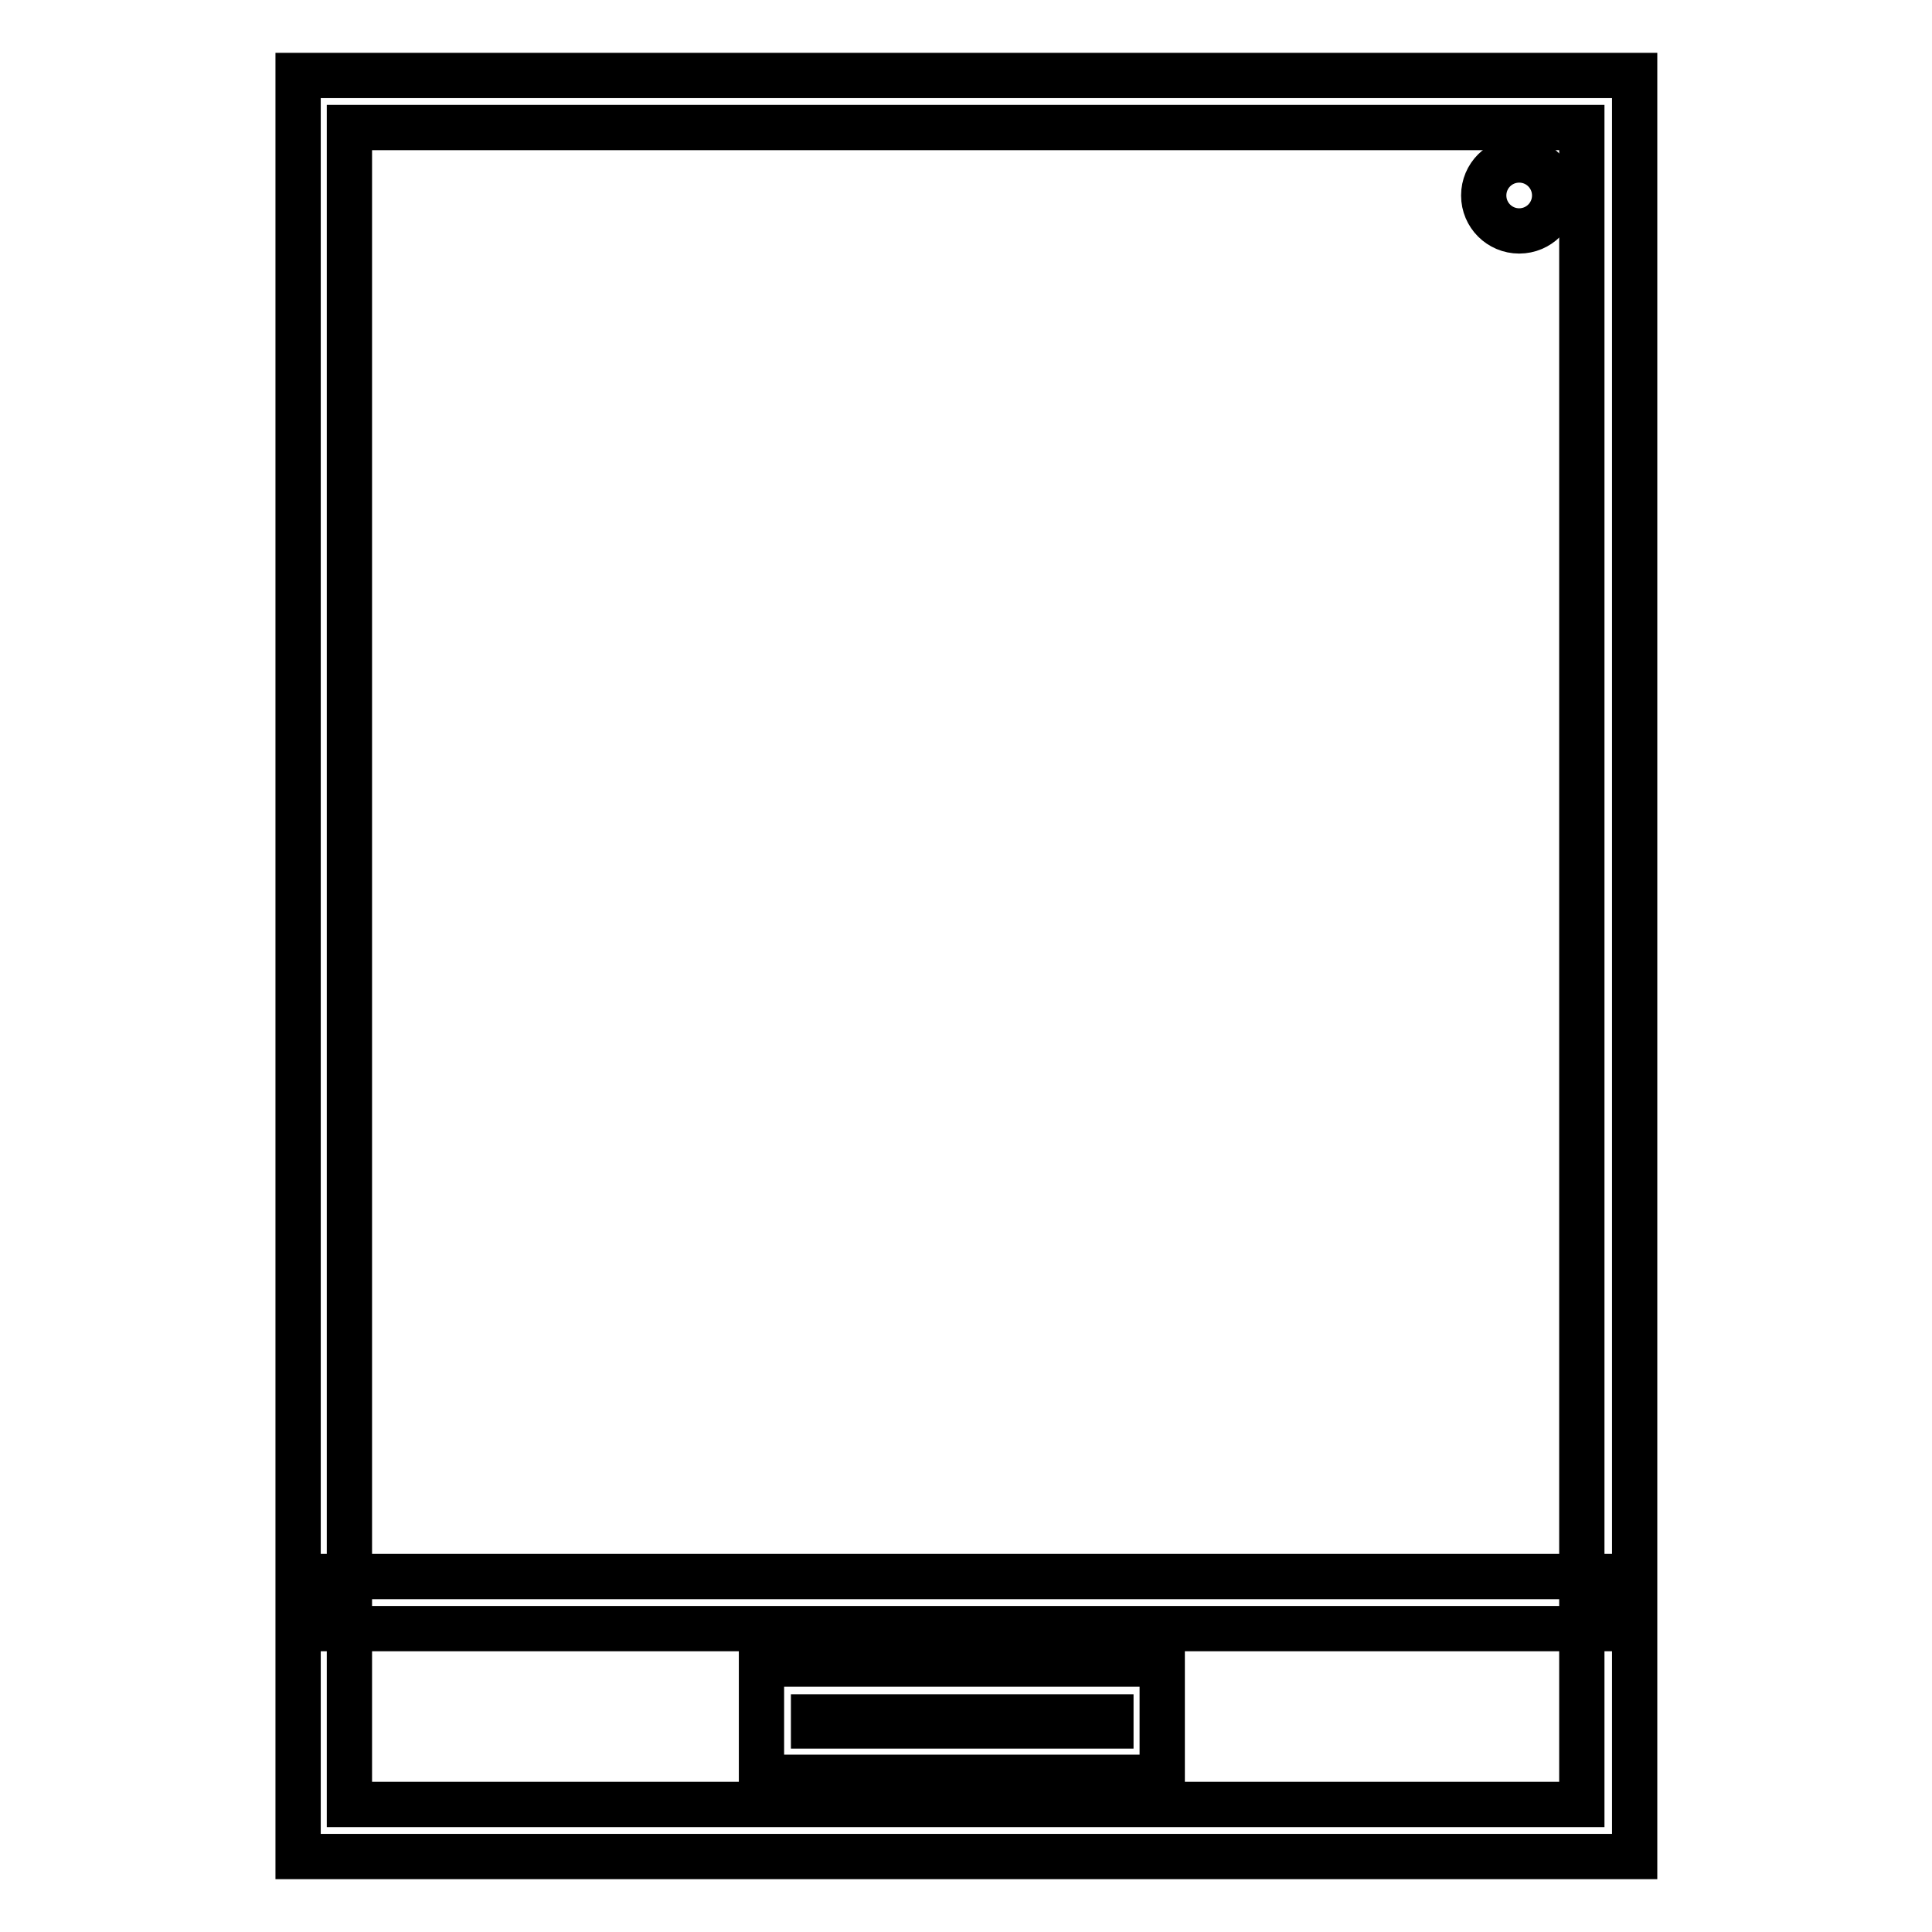
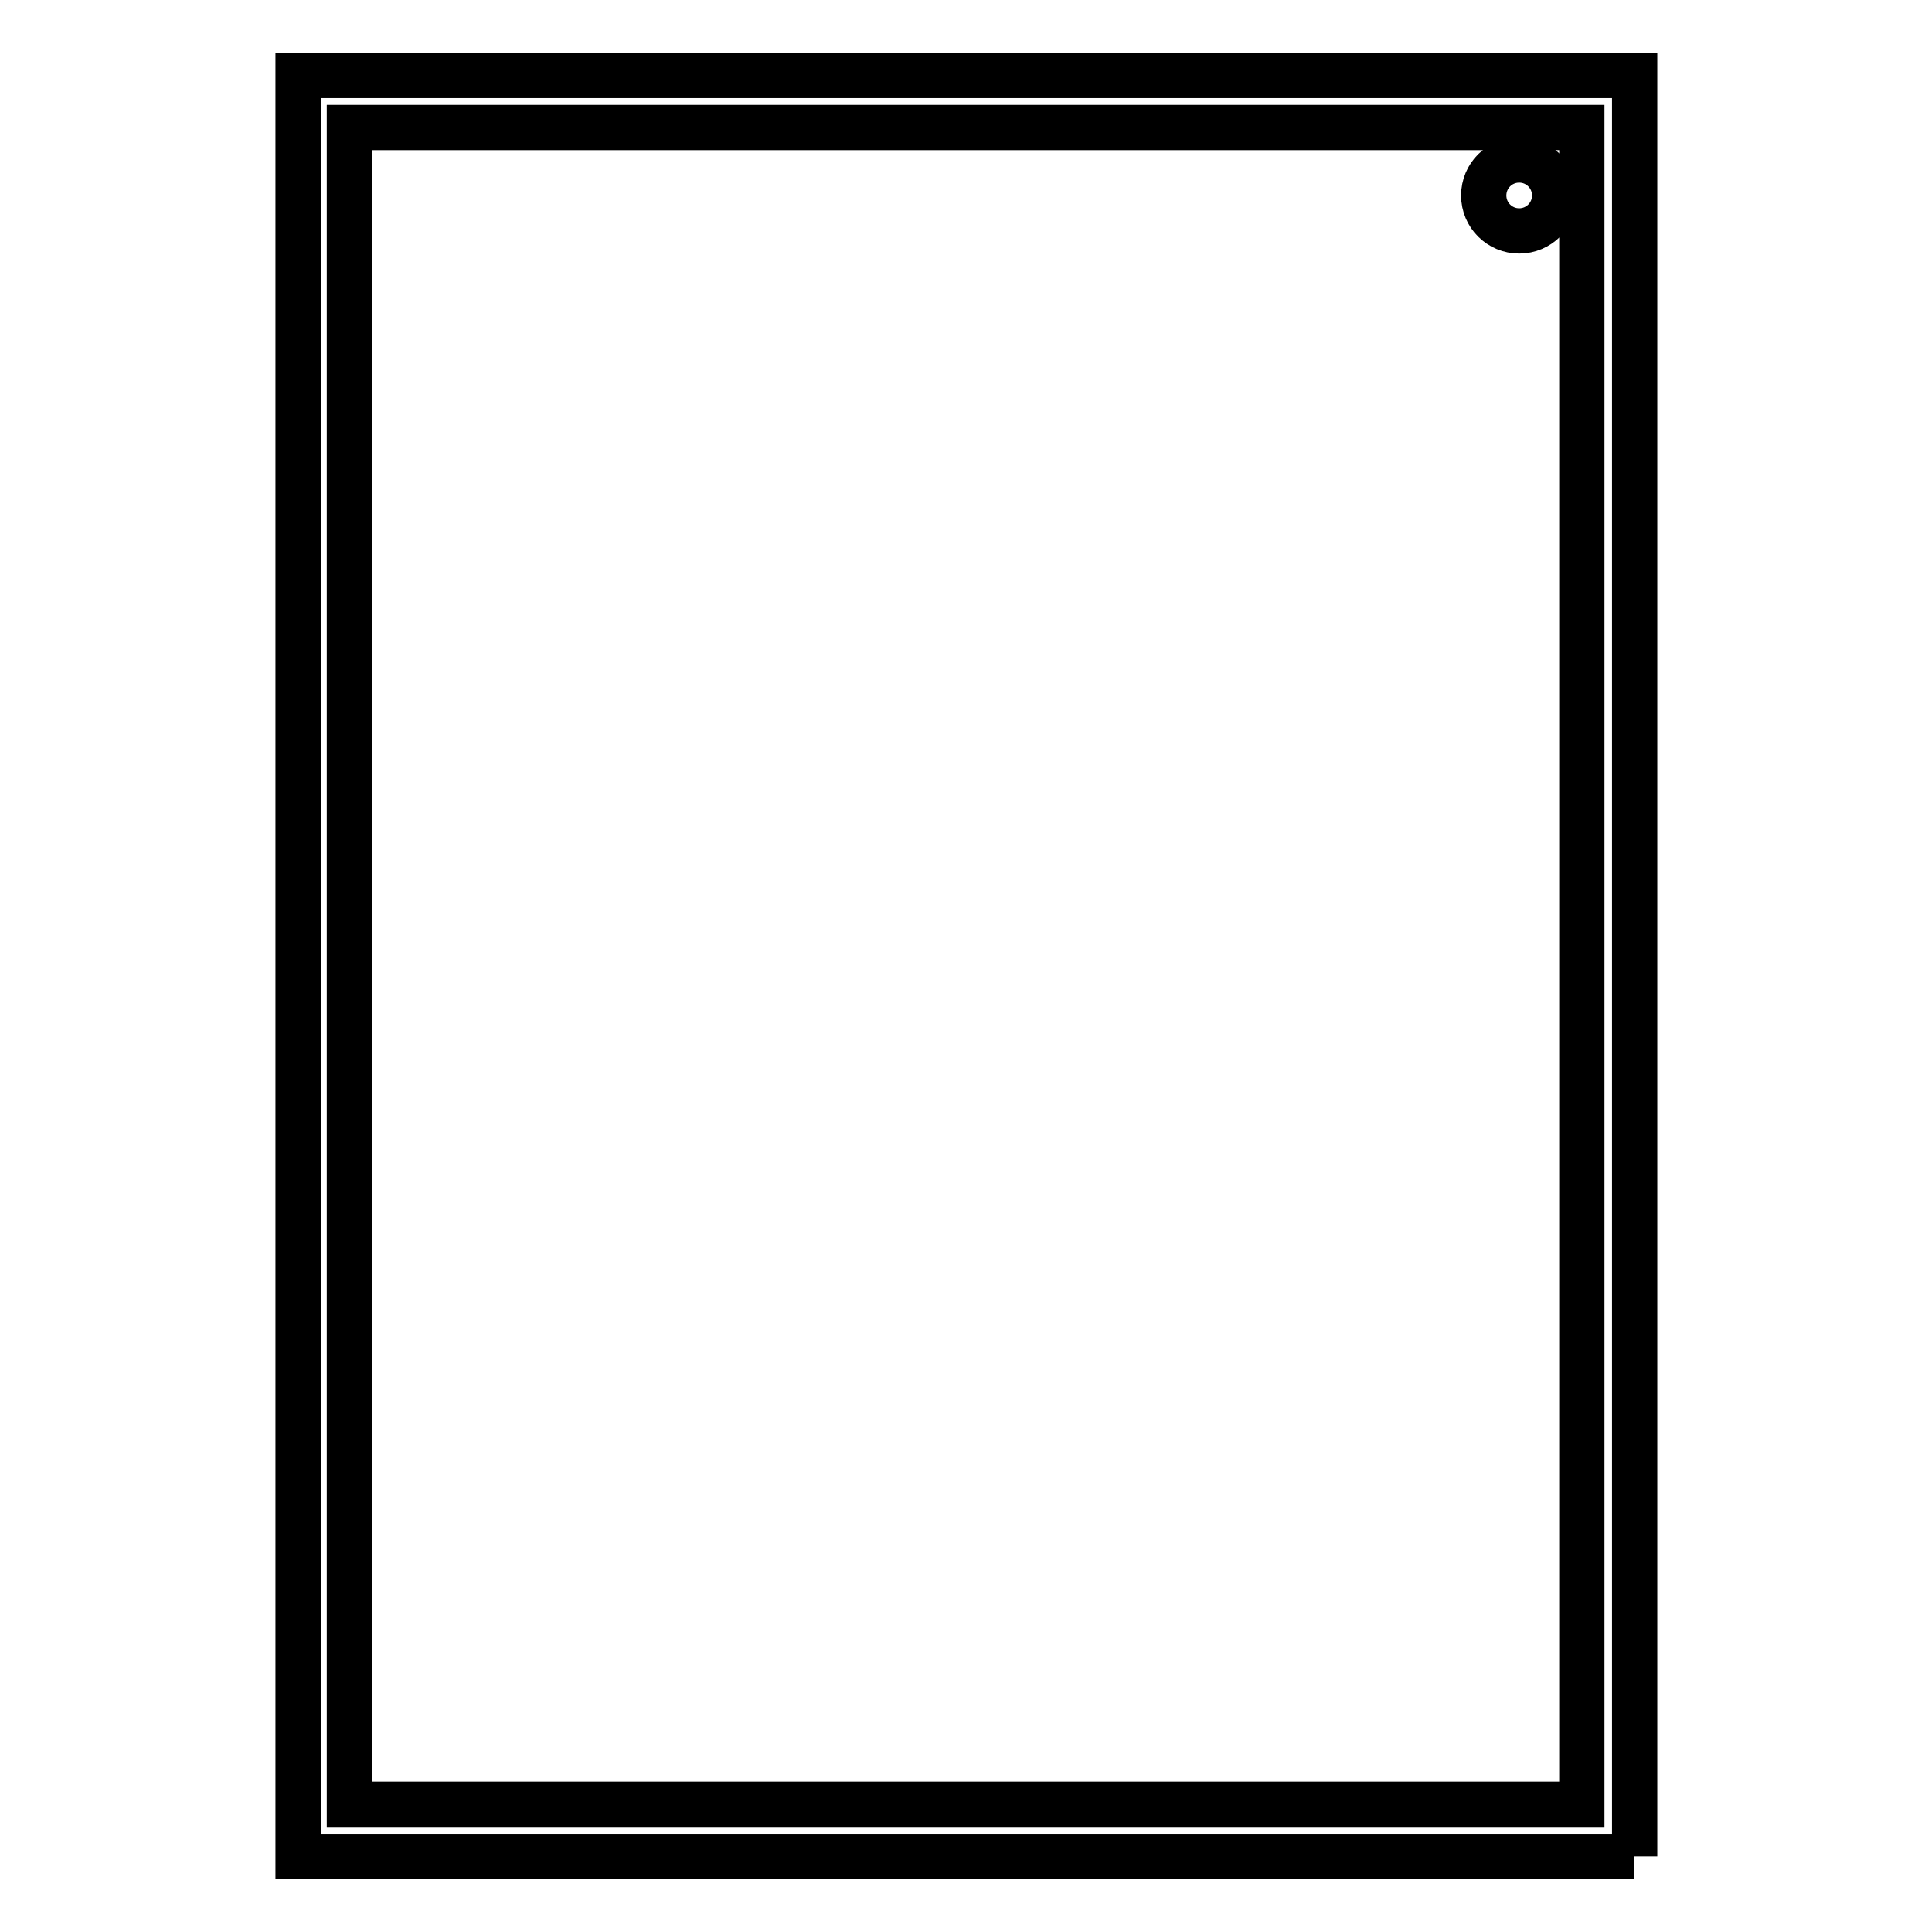
<svg xmlns="http://www.w3.org/2000/svg" version="1.1" x="0px" y="0px" viewBox="0 0 256 256" enable-background="new 0 0 256 256" xml:space="preserve">
  <g>
-     <path stroke-width="6" fill-opacity="0" stroke="#000000" d="M216.5,246H39.5V10h177.1V246z M46.3,239.1h163.3V16.9H46.3V239.1z" />
-     <path stroke-width="6" fill-opacity="0" stroke="#000000" d="M43.9,208.9H214v6.9H43.9V208.9z M154,235.5h-53.1v-15H154L154,235.5L154,235.5z M107.8,228.7h39.4v-1.2 h-39.4V228.7z" />
-     <path stroke-width="6" fill-opacity="0" stroke="#000000" d="M200.1,25.9c0,0.7,0.5,1.2,1.2,1.2s1.2-0.5,1.2-1.2c0-0.7-0.5-1.2-1.2-1.2S200.1,25.2,200.1,25.9z" />
+     <path stroke-width="6" fill-opacity="0" stroke="#000000" d="M216.5,246H39.5V10h177.1V246M46.3,239.1h163.3V16.9H46.3V239.1z" />
    <path stroke-width="6" fill-opacity="0" stroke="#000000" d="M201.3,30.6c-2.6,0-4.7-2.1-4.7-4.7c0-2.6,2.1-4.7,4.7-4.7s4.7,2.1,4.7,4.7C206,28.5,203.9,30.6,201.3,30.6 z" />
  </g>
</svg>